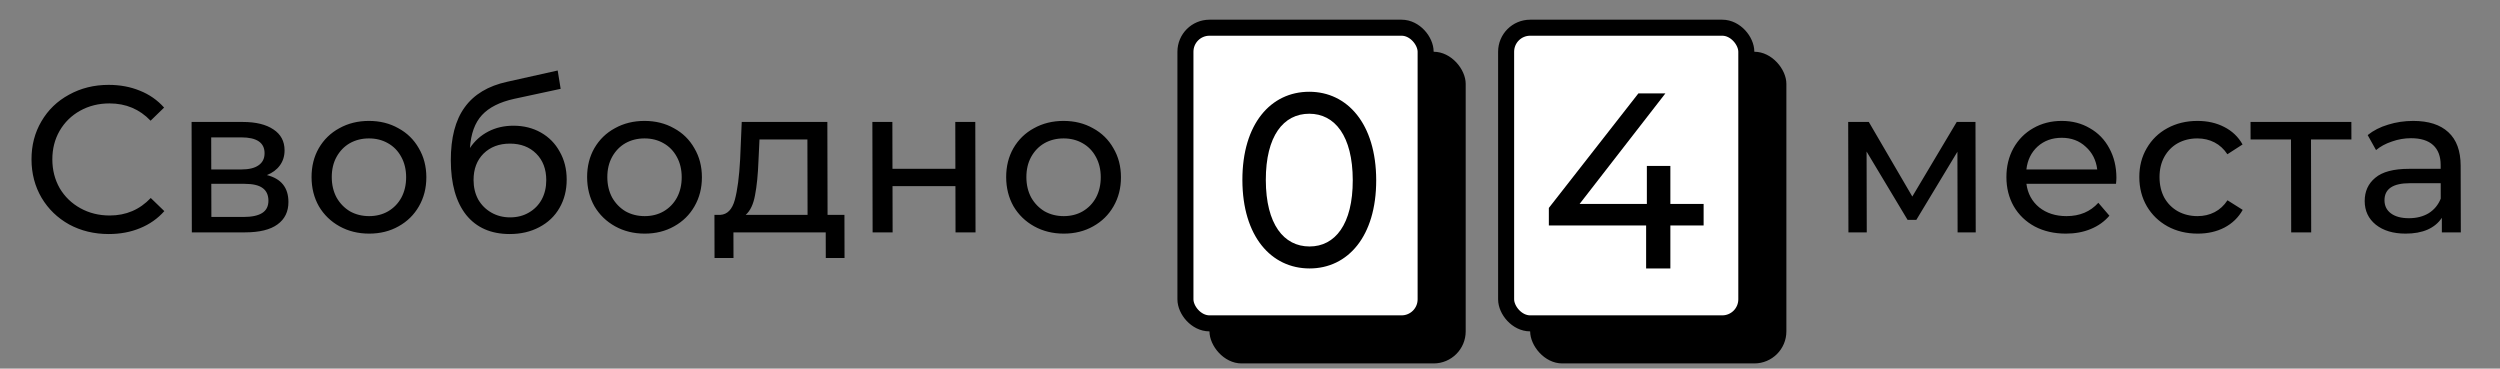
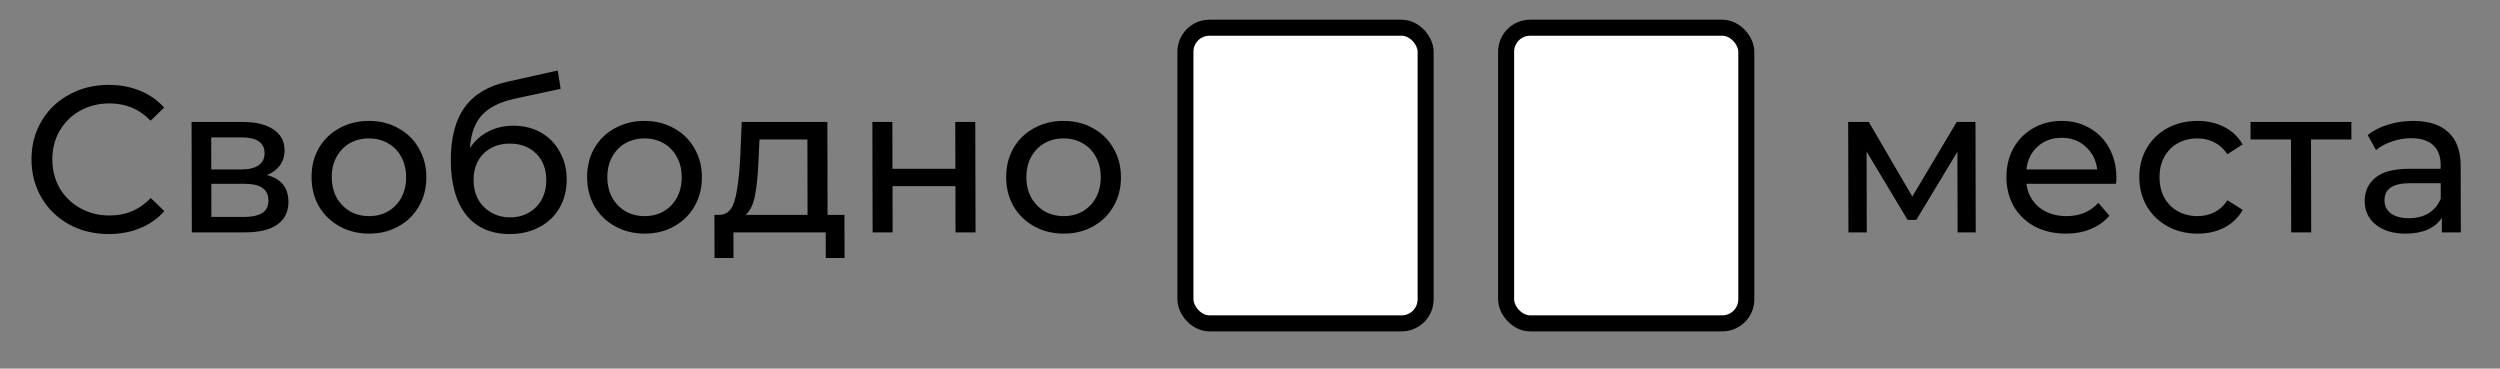
<svg xmlns="http://www.w3.org/2000/svg" width="156" height="23" viewBox="0 0 156 23" fill="none">
  <rect x="0" y="0" width="156" height="23" fill="#808080" stroke="none" />
-   <rect x="75.471" y="3.229" width="15.988" height="19.449" rx="2" fill="black" />
-   <rect x="95.482" y="3.229" width="15.988" height="19.449" rx="2" fill="black" />
  <path d="M6.786 14.604C5.876 14.604 5.052 14.405 4.315 14.006C3.586 13.599 3.013 13.044 2.595 12.342C2.178 11.631 1.968 10.834 1.966 9.95C1.964 9.066 2.17 8.273 2.585 7.571C2.999 6.86 3.574 6.306 4.31 5.907C5.046 5.5 5.869 5.296 6.779 5.296C7.489 5.296 8.14 5.417 8.73 5.66C9.319 5.894 9.823 6.245 10.24 6.713L9.397 7.532C8.71 6.813 7.856 6.453 6.833 6.453C6.157 6.453 5.547 6.605 5.001 6.908C4.456 7.211 4.028 7.632 3.717 8.169C3.415 8.698 3.265 9.291 3.266 9.95C3.267 10.609 3.42 11.207 3.725 11.744C4.038 12.273 4.468 12.689 5.015 12.992C5.561 13.295 6.173 13.447 6.849 13.447C7.863 13.447 8.716 13.083 9.407 12.355L10.254 13.174C9.839 13.642 9.333 13.997 8.735 14.24C8.147 14.483 7.497 14.604 6.786 14.604ZM16.655 10.925C17.548 11.15 17.996 11.709 17.998 12.602C17.999 13.209 17.77 13.677 17.312 14.006C16.862 14.335 16.186 14.5 15.285 14.5L11.97 14.5L11.955 7.61L15.153 7.61C15.967 7.61 16.605 7.766 17.065 8.078C17.525 8.381 17.756 8.815 17.757 9.378C17.758 9.742 17.659 10.058 17.46 10.327C17.27 10.587 17.002 10.786 16.655 10.925ZM13.183 10.574L15.055 10.574C15.532 10.574 15.892 10.487 16.134 10.314C16.385 10.141 16.51 9.889 16.509 9.56C16.508 8.901 16.022 8.572 15.051 8.572L13.179 8.572L13.183 10.574ZM15.192 13.538C15.712 13.538 16.102 13.456 16.361 13.291C16.621 13.126 16.75 12.871 16.75 12.524C16.749 12.169 16.627 11.904 16.384 11.731C16.149 11.558 15.777 11.471 15.265 11.471L13.185 11.471L13.19 13.538L15.192 13.538ZM23.037 14.578C22.352 14.578 21.736 14.426 21.189 14.123C20.643 13.82 20.213 13.404 19.9 12.875C19.595 12.338 19.442 11.731 19.441 11.055C19.439 10.379 19.59 9.777 19.892 9.248C20.203 8.711 20.631 8.295 21.176 8C21.721 7.697 22.336 7.545 23.021 7.545C23.706 7.545 24.317 7.697 24.855 8C25.402 8.295 25.827 8.711 26.132 9.248C26.445 9.777 26.602 10.379 26.604 11.055C26.605 11.731 26.451 12.338 26.14 12.875C25.838 13.404 25.414 13.82 24.869 14.123C24.332 14.426 23.721 14.578 23.037 14.578ZM23.034 13.486C23.476 13.486 23.87 13.386 24.216 13.187C24.571 12.979 24.848 12.693 25.047 12.329C25.245 11.956 25.344 11.532 25.343 11.055C25.342 10.578 25.241 10.158 25.041 9.794C24.841 9.421 24.563 9.135 24.207 8.936C23.86 8.737 23.465 8.637 23.023 8.637C22.581 8.637 22.183 8.737 21.828 8.936C21.482 9.135 21.205 9.421 20.998 9.794C20.799 10.158 20.701 10.578 20.702 11.055C20.703 11.532 20.803 11.956 21.004 12.329C21.212 12.693 21.49 12.979 21.837 13.187C22.193 13.386 22.592 13.486 23.034 13.486ZM32.039 7.844C32.68 7.844 33.252 7.987 33.756 8.273C34.259 8.559 34.65 8.958 34.928 9.469C35.215 9.972 35.36 10.548 35.361 11.198C35.363 11.865 35.212 12.459 34.91 12.979C34.617 13.49 34.197 13.889 33.652 14.175C33.115 14.461 32.5 14.604 31.807 14.604C30.637 14.604 29.73 14.205 29.087 13.408C28.453 12.602 28.134 11.471 28.131 10.015C28.128 8.602 28.415 7.497 28.994 6.7C29.573 5.894 30.46 5.361 31.656 5.101L34.8 4.399L34.985 5.543L32.087 6.167C31.186 6.366 30.515 6.704 30.074 7.181C29.633 7.658 29.384 8.342 29.325 9.235C29.619 8.793 29.999 8.451 30.467 8.208C30.934 7.965 31.458 7.844 32.039 7.844ZM31.83 13.564C32.272 13.564 32.662 13.464 33 13.265C33.346 13.066 33.614 12.793 33.804 12.446C33.994 12.091 34.088 11.688 34.087 11.237C34.086 10.552 33.877 10.002 33.46 9.586C33.043 9.17 32.496 8.962 31.82 8.962C31.144 8.962 30.594 9.17 30.171 9.586C29.756 10.002 29.549 10.552 29.55 11.237C29.551 11.688 29.648 12.091 29.839 12.446C30.039 12.793 30.313 13.066 30.66 13.265C31.007 13.464 31.397 13.564 31.83 13.564ZM40.232 14.578C39.547 14.578 38.932 14.426 38.385 14.123C37.838 13.82 37.408 13.404 37.095 12.875C36.791 12.338 36.638 11.731 36.636 11.055C36.635 10.379 36.785 9.777 37.087 9.248C37.398 8.711 37.826 8.295 38.372 8C38.917 7.697 39.532 7.545 40.217 7.545C40.901 7.545 41.513 7.697 42.051 8C42.597 8.295 43.023 8.711 43.327 9.248C43.641 9.777 43.798 10.379 43.799 11.055C43.801 11.731 43.646 12.338 43.335 12.875C43.033 13.404 42.609 13.82 42.064 14.123C41.527 14.426 40.917 14.578 40.232 14.578ZM40.23 13.486C40.672 13.486 41.066 13.386 41.412 13.187C41.767 12.979 42.044 12.693 42.242 12.329C42.441 11.956 42.539 11.532 42.538 11.055C42.537 10.578 42.437 10.158 42.237 9.794C42.036 9.421 41.758 9.135 41.403 8.936C41.056 8.737 40.661 8.637 40.219 8.637C39.777 8.637 39.379 8.737 39.024 8.936C38.677 9.135 38.401 9.421 38.194 9.794C37.995 10.158 37.896 10.578 37.897 11.055C37.898 11.532 37.999 11.956 38.199 12.329C38.408 12.693 38.686 12.979 39.033 13.187C39.389 13.386 39.788 13.486 40.23 13.486ZM52.693 13.408L52.699 16.099L51.529 16.099L51.525 14.5L45.766 14.5L45.77 16.099L44.587 16.099L44.581 13.408L44.945 13.408C45.387 13.382 45.689 13.07 45.853 12.472C46.016 11.874 46.127 11.029 46.185 9.937L46.284 7.61L51.627 7.61L51.64 13.408L52.693 13.408ZM47.329 10.028C47.297 10.895 47.225 11.614 47.113 12.186C47.01 12.749 46.816 13.157 46.531 13.408L50.392 13.408L50.382 8.702L47.392 8.702L47.329 10.028ZM54.436 7.61L55.684 7.61L55.69 10.535L59.616 10.535L59.61 7.61L60.858 7.61L60.873 14.5L59.625 14.5L59.619 11.614L55.693 11.614L55.699 14.5L54.451 14.5L54.436 7.61ZM66.381 14.578C65.696 14.578 65.081 14.426 64.534 14.123C63.987 13.82 63.557 13.404 63.244 12.875C62.94 12.338 62.787 11.731 62.785 11.055C62.784 10.379 62.934 9.777 63.236 9.248C63.547 8.711 63.975 8.295 64.52 8C65.066 7.697 65.681 7.545 66.365 7.545C67.05 7.545 67.661 7.697 68.199 8C68.746 8.295 69.172 8.711 69.476 9.248C69.789 9.777 69.947 10.379 69.948 11.055C69.95 11.731 69.795 12.338 69.484 12.875C69.182 13.404 68.758 13.82 68.213 14.123C67.676 14.426 67.066 14.578 66.381 14.578ZM66.379 13.486C66.82 13.486 67.215 13.386 67.561 13.187C67.916 12.979 68.192 12.693 68.391 12.329C68.589 11.956 68.688 11.532 68.687 11.055C68.686 10.578 68.585 10.158 68.385 9.794C68.185 9.421 67.907 9.135 67.552 8.936C67.204 8.737 66.81 8.637 66.368 8.637C65.926 8.637 65.527 8.737 65.172 8.936C64.826 9.135 64.549 9.421 64.342 9.794C64.144 10.158 64.045 10.578 64.046 11.055C64.047 11.532 64.148 11.956 64.348 12.329C64.557 12.693 64.835 12.979 65.182 13.187C65.538 13.386 65.936 13.486 66.379 13.486ZM123.27 7.61L123.285 14.5L122.154 14.5L122.143 9.469L119.579 13.72L119.033 13.72L116.475 9.456L116.486 14.5L115.342 14.5L115.327 7.61L116.614 7.61L119.328 12.264L122.1 7.61L123.27 7.61ZM132.064 11.094C132.064 11.189 132.056 11.315 132.039 11.471L126.449 11.471C126.528 12.078 126.794 12.567 127.245 12.94C127.705 13.304 128.273 13.486 128.949 13.486C129.773 13.486 130.435 13.209 130.936 12.654L131.627 13.46C131.316 13.824 130.927 14.101 130.459 14.292C130 14.483 129.485 14.578 128.913 14.578C128.185 14.578 127.539 14.431 126.975 14.136C126.411 13.833 125.972 13.412 125.659 12.875C125.354 12.338 125.201 11.731 125.2 11.055C125.198 10.388 125.344 9.785 125.638 9.248C125.94 8.711 126.351 8.295 126.87 8C127.398 7.697 127.991 7.545 128.65 7.545C129.309 7.545 129.894 7.697 130.406 8C130.927 8.295 131.331 8.711 131.618 9.248C131.914 9.785 132.062 10.401 132.064 11.094ZM128.652 8.598C128.054 8.598 127.552 8.78 127.146 9.144C126.748 9.508 126.515 9.985 126.447 10.574L130.867 10.574C130.796 9.993 130.557 9.521 130.149 9.157C129.749 8.784 129.25 8.598 128.652 8.598ZM137.141 14.578C136.439 14.578 135.81 14.426 135.255 14.123C134.708 13.82 134.278 13.404 133.965 12.875C133.652 12.338 133.494 11.731 133.493 11.055C133.491 10.379 133.646 9.777 133.957 9.248C134.268 8.711 134.696 8.295 135.241 8C135.795 7.697 136.423 7.545 137.125 7.545C137.749 7.545 138.304 7.671 138.79 7.922C139.285 8.173 139.667 8.537 139.936 9.014L138.989 9.625C138.771 9.296 138.502 9.049 138.181 8.884C137.86 8.719 137.505 8.637 137.115 8.637C136.664 8.637 136.257 8.737 135.893 8.936C135.538 9.135 135.257 9.421 135.05 9.794C134.852 10.158 134.753 10.578 134.754 11.055C134.755 11.54 134.856 11.969 135.056 12.342C135.265 12.706 135.547 12.988 135.903 13.187C136.267 13.386 136.675 13.486 137.125 13.486C137.515 13.486 137.87 13.404 138.191 13.239C138.511 13.074 138.779 12.827 138.995 12.498L139.945 13.096C139.678 13.573 139.297 13.941 138.804 14.201C138.319 14.452 137.765 14.578 137.141 14.578ZM146.728 8.702L144.206 8.702L144.218 14.5L142.97 14.5L142.958 8.702L140.436 8.702L140.433 7.61L146.725 7.61L146.728 8.702ZM150.588 7.545C151.542 7.545 152.27 7.779 152.774 8.247C153.286 8.715 153.543 9.413 153.545 10.34L153.555 14.5L152.372 14.5L152.37 13.59C152.162 13.911 151.864 14.158 151.474 14.331C151.093 14.496 150.638 14.578 150.11 14.578C149.338 14.578 148.718 14.392 148.249 14.019C147.789 13.646 147.559 13.157 147.557 12.55C147.556 11.943 147.776 11.458 148.217 11.094C148.658 10.721 149.36 10.535 150.322 10.535L152.298 10.535L152.297 10.288C152.296 9.751 152.139 9.339 151.827 9.053C151.514 8.767 151.054 8.624 150.448 8.624C150.04 8.624 149.642 8.693 149.252 8.832C148.862 8.962 148.533 9.14 148.265 9.365L147.743 8.429C148.098 8.143 148.522 7.926 149.016 7.779C149.509 7.623 150.034 7.545 150.588 7.545ZM150.316 13.616C150.792 13.616 151.204 13.512 151.55 13.304C151.896 13.087 152.147 12.784 152.302 12.394L152.3 11.432L150.376 11.432C149.318 11.432 148.791 11.787 148.792 12.498C148.793 12.845 148.928 13.118 149.197 13.317C149.466 13.516 149.839 13.616 150.316 13.616Z" fill="black" />
  <rect x="73.971" y="1.729" width="14.988" height="18.449" rx="1.5" fill="white" stroke="black" />
-   <path d="M81.719 16.751C84.102 16.751 85.882 14.749 85.875 11.239C85.868 7.728 84.079 5.726 81.696 5.726C79.298 5.726 77.518 7.728 77.525 11.239C77.532 14.749 79.321 16.751 81.719 16.751ZM81.716 15.38C80.108 15.38 78.993 13.995 78.987 11.239C78.982 8.482 80.09 7.097 81.699 7.097C83.293 7.097 84.407 8.482 84.412 11.239C84.418 13.995 83.31 15.38 81.716 15.38Z" fill="black" />
  <rect x="93.982" y="1.729" width="14.988" height="18.449" rx="1.5" fill="white" stroke="black" />
-   <path d="M106.306 14.067H104.231V16.751H102.718V14.067H96.648V12.975L102.234 5.83H103.919L98.567 12.726H102.764V10.354H104.231V12.726H106.306V14.067Z" fill="black" />
</svg>